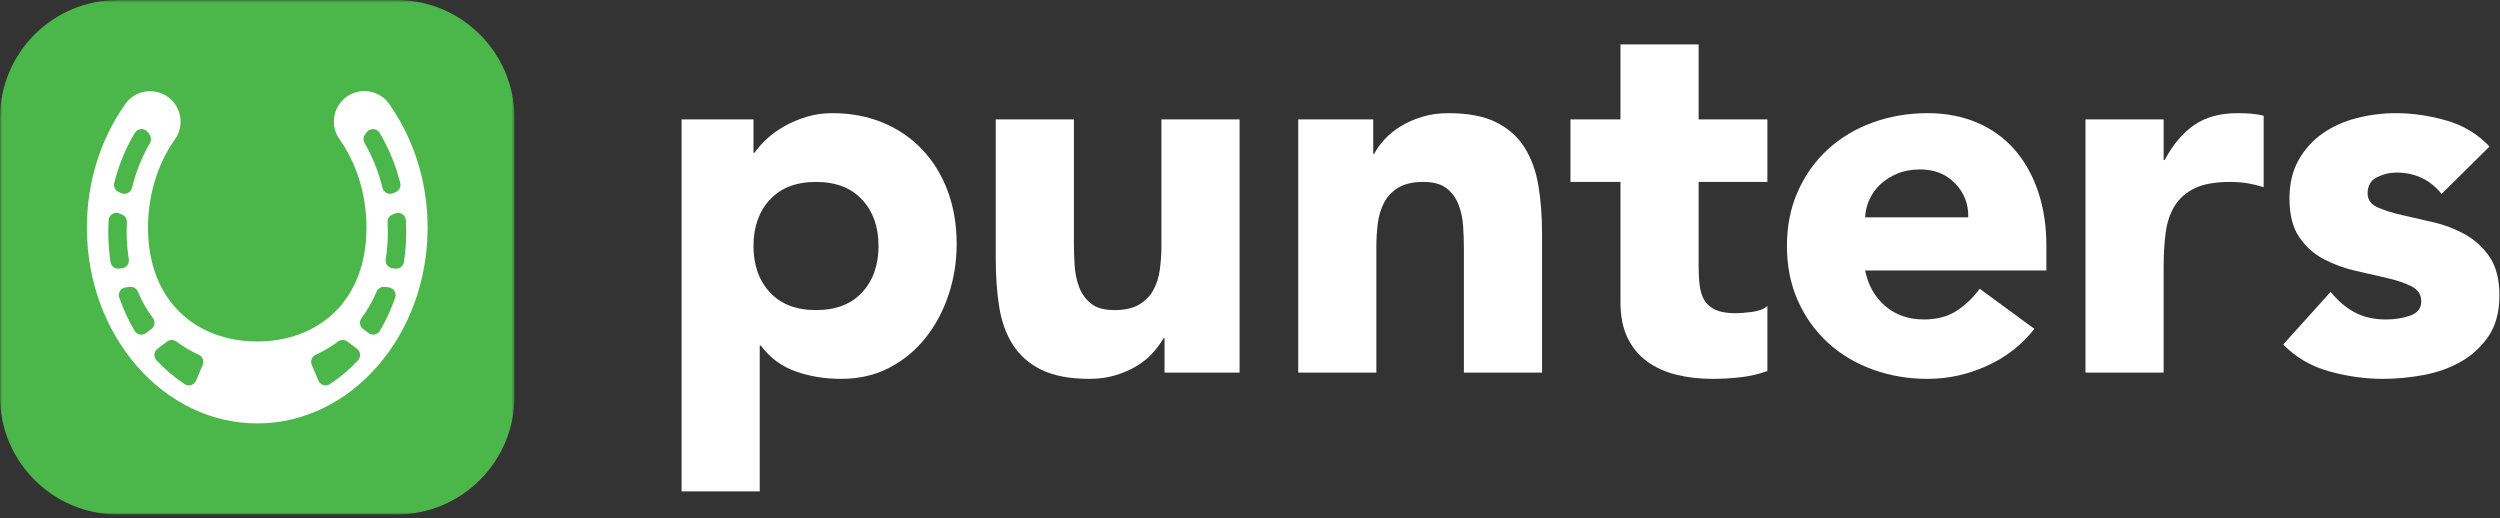
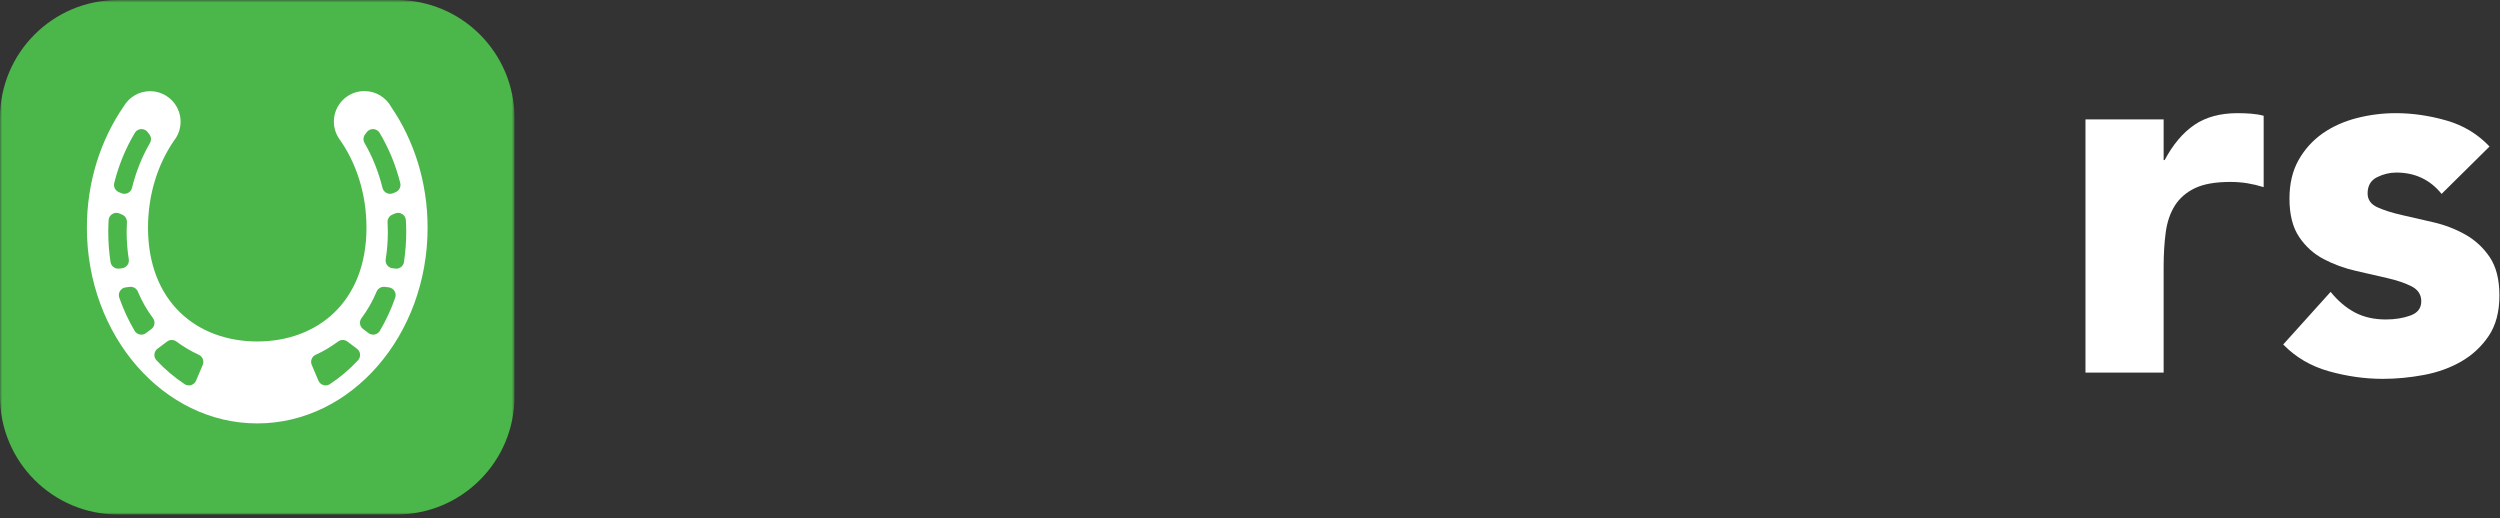
<svg xmlns="http://www.w3.org/2000/svg" width="608px" height="126px" viewBox="0 0 608 126" version="1.1">
  <rect x="0" y="0" width="608" height="126" fill="#333333" stroke="none" />
  <title>punterslogodesktop</title>
  <desc>Created with Sketch.</desc>
  <defs>
    <polygon id="path-1" points="125.122 0.878 0 0.878 0 126 125.122 126 125.122 0.878" />
  </defs>
  <g id="desktop-nav-2016.09.27" stroke="none" stroke-width="1" fill="none" fill-rule="evenodd">
    <g id="punterslogodesktop" transform="translate(0, -1)">
      <g id="Group-3" transform="translate(0, 0.122)">
        <mask id="mask-2" fill="white">
          <use href="#path-1" />
        </mask>
        <g id="Clip-2" />
        <path d="M96.438,0.878 L28.684,0.878 C12.842,0.878 0,13.72 0,29.562 L0,97.316 C0,113.158 12.842,126 28.684,126 L96.438,126 C112.28,126 125.122,113.158 125.122,97.316 L125.122,29.562 C125.122,13.72 112.28,0.878 96.438,0.878" id="Fill-1" fill="#4BB649" mask="url(#mask-2)" />
      </g>
-       <path d="M183.247,60.83 C183.247,65.477 184.577,69.236 187.236,72.107 C189.9,74.979 193.635,76.415 198.45,76.415 C203.264,76.415 207.003,74.979 209.663,72.107 C212.326,69.236 213.656,65.477 213.656,60.83 C213.656,56.186 212.326,52.426 209.663,49.553 C207.003,46.683 203.264,45.245 198.45,45.245 C193.635,45.245 189.9,46.683 187.236,49.553 C184.577,52.426 183.247,56.186 183.247,60.83 L183.247,60.83 Z M165.761,30.041 L183.247,30.041 L183.247,38.151 L183.501,38.151 C184.26,37.054 185.252,35.933 186.478,34.793 C187.699,33.653 189.137,32.619 190.784,31.689 C192.434,30.76 194.227,30 196.169,29.408 C198.112,28.818 200.18,28.521 202.38,28.521 C206.94,28.521 211.076,29.303 214.794,30.865 C218.512,32.429 221.701,34.624 224.36,37.454 C227.023,40.285 229.07,43.642 230.508,47.526 C231.942,51.412 232.66,55.679 232.66,60.323 C232.66,64.631 232.005,68.749 230.696,72.677 C229.387,76.604 227.528,80.089 225.123,83.13 C222.714,86.171 219.779,88.6 216.315,90.415 C212.851,92.231 208.925,93.139 204.531,93.139 C200.563,93.139 196.866,92.526 193.447,91.302 C190.025,90.078 187.216,87.988 185.019,85.031 L184.768,85.031 L184.768,120.507 L165.761,120.507 L165.761,30.041 Z" id="Fill-4" fill="#FFFFFF" />
-       <path d="M301.464,91.619 L283.219,91.619 L283.219,83.256 L282.965,83.256 C282.289,84.441 281.423,85.623 280.368,86.804 C279.309,87.988 278.025,89.044 276.504,89.972 C274.982,90.903 273.252,91.661 271.31,92.253 C269.364,92.843 267.254,93.139 264.974,93.139 C260.159,93.139 256.25,92.399 253.253,90.922 C250.255,89.445 247.933,87.396 246.287,84.777 C244.636,82.16 243.54,79.075 242.99,75.528 C242.44,71.981 242.168,68.137 242.168,63.998 L242.168,30.041 L261.172,30.041 L261.172,60.197 C261.172,61.97 261.235,63.807 261.364,65.708 C261.489,67.609 261.869,69.363 262.502,70.967 C263.136,72.572 264.107,73.88 265.416,74.894 C266.725,75.908 268.605,76.415 271.055,76.415 C273.503,76.415 275.491,75.971 277.012,75.084 C278.53,74.197 279.692,73.015 280.493,71.537 C281.297,70.06 281.826,68.391 282.077,66.532 C282.331,64.675 282.46,62.731 282.46,60.704 L282.46,30.041 L301.464,30.041 L301.464,91.619 Z" id="Fill-6" fill="#FFFFFF" />
-       <path d="M315.728,30.041 L333.973,30.041 L333.973,38.404 L334.227,38.404 C334.816,37.222 335.662,36.04 336.758,34.856 C337.855,33.675 339.167,32.619 340.688,31.688 C342.206,30.76 343.936,30 345.882,29.408 C347.825,28.818 349.938,28.521 352.218,28.521 C357.033,28.521 360.918,29.261 363.873,30.738 C366.829,32.217 369.133,34.266 370.78,36.883 C372.427,39.502 373.544,42.585 374.136,46.133 C374.728,49.68 375.024,53.524 375.024,57.663 L375.024,91.619 L356.02,91.619 L356.02,61.463 C356.02,59.69 355.954,57.853 355.828,55.952 C355.703,54.052 355.32,52.299 354.686,50.694 C354.053,49.09 353.082,47.78 351.773,46.766 C350.464,45.753 348.584,45.245 346.137,45.245 C343.686,45.245 341.701,45.689 340.18,46.576 C338.659,47.463 337.5,48.646 336.695,50.123 C335.891,51.603 335.366,53.271 335.111,55.128 C334.861,56.987 334.732,58.929 334.732,60.957 L334.732,91.619 L315.728,91.619 L315.728,30.041 Z" id="Fill-8" fill="#FFFFFF" />
-       <path d="M429.828,45.245 L413.104,45.245 L413.104,65.771 C413.104,67.462 413.188,69.002 413.358,70.396 C413.525,71.789 413.905,72.993 414.497,74.007 C415.088,75.021 415.997,75.802 417.222,76.351 C418.444,76.902 420.074,77.174 422.1,77.174 C423.113,77.174 424.443,77.069 426.093,76.858 C427.739,76.647 428.982,76.161 429.828,75.4 L429.828,91.238 C427.715,91.999 425.522,92.505 423.242,92.759 C420.961,93.012 418.719,93.139 416.526,93.139 C413.313,93.139 410.358,92.8 407.656,92.125 C404.951,91.45 402.587,90.373 400.561,88.894 C398.532,87.417 396.951,85.495 395.809,83.129 C394.668,80.766 394.1,77.893 394.1,74.513 L394.1,45.245 L381.937,45.245 L381.937,30.041 L394.1,30.041 L394.1,11.796 L413.104,11.796 L413.104,30.041 L429.828,30.041 L429.828,45.245 Z" id="Fill-10" fill="#FFFFFF" />
-       <path d="M478.676,53.861 C478.76,50.652 477.705,47.906 475.508,45.625 C473.311,43.345 470.481,42.204 467.021,42.204 C464.908,42.204 463.049,42.543 461.444,43.218 C459.839,43.895 458.467,44.76 457.326,45.816 C456.187,46.872 455.3,48.096 454.666,49.49 C454.032,50.884 453.674,52.341 453.59,53.861 L478.676,53.861 Z M494.766,80.975 C491.727,84.861 487.88,87.861 483.236,89.971 C478.592,92.081 473.778,93.139 468.793,93.139 C464.062,93.139 459.606,92.379 455.425,90.858 C451.244,89.337 447.613,87.164 444.529,84.333 C441.444,81.504 439.018,78.105 437.246,74.133 C435.47,70.164 434.583,65.729 434.583,60.83 C434.583,55.932 435.47,51.497 437.246,47.526 C439.018,43.557 441.444,40.157 444.529,37.327 C447.613,34.498 451.244,32.322 455.425,30.801 C459.606,29.281 464.062,28.52 468.793,28.52 C473.186,28.52 477.176,29.281 480.768,30.801 C484.357,32.322 487.396,34.498 489.889,37.327 C492.378,40.157 494.303,43.557 495.654,47.526 C497.005,51.497 497.68,55.932 497.68,60.83 L497.68,66.785 L453.59,66.785 C454.349,70.418 455.996,73.31 458.53,75.464 C461.064,77.618 464.187,78.694 467.905,78.694 C471.031,78.694 473.67,77.998 475.825,76.604 C477.98,75.211 479.86,73.417 481.464,71.219 L494.766,80.975 Z" id="Fill-12" fill="#FFFFFF" />
      <path d="M507.189,30.041 L526.196,30.041 L526.196,39.924 L526.447,39.924 C528.477,36.123 530.882,33.272 533.671,31.372 C536.459,29.471 539.961,28.521 544.187,28.521 C545.284,28.521 546.381,28.564 547.481,28.648 C548.577,28.733 549.59,28.901 550.523,29.154 L550.523,46.512 C549.169,46.091 547.839,45.774 546.53,45.562 C545.221,45.352 543.85,45.245 542.412,45.245 C538.781,45.245 535.909,45.753 533.796,46.766 C531.686,47.78 530.061,49.196 528.919,51.011 C527.78,52.828 527.039,55.001 526.701,57.536 C526.364,60.07 526.196,62.858 526.196,65.898 L526.196,91.619 L507.189,91.619 L507.189,30.041 Z" id="Fill-14" fill="#FFFFFF" />
      <g id="Group-18" transform="translate(555, 28.122)" fill="#FFFFFF">
        <path d="M38.794,20.038 C36.005,16.575 32.333,14.843 27.772,14.843 C26.164,14.843 24.604,15.223 23.083,15.983 C21.562,16.744 20.803,18.055 20.803,19.911 C20.803,21.431 21.583,22.552 23.146,23.269 C24.709,23.987 26.693,24.621 29.102,25.169 C31.508,25.719 34.084,26.309 36.831,26.943 C39.574,27.577 42.153,28.57 44.559,29.92 C46.968,31.273 48.949,33.11 50.515,35.432 C52.075,37.757 52.858,40.861 52.858,44.745 C52.858,48.716 51.991,51.989 50.261,54.564 C48.527,57.142 46.31,59.211 43.609,60.773 C40.904,62.337 37.864,63.433 34.488,64.067 C31.107,64.7 27.772,65.017 24.476,65.017 C20.169,65.017 15.818,64.404 11.428,63.18 C7.035,61.956 3.317,59.781 0.278,56.654 L11.807,43.858 C13.579,46.056 15.543,47.722 17.698,48.863 C19.853,50.003 22.366,50.573 25.238,50.573 C27.431,50.573 29.419,50.257 31.191,49.623 C32.966,48.99 33.854,47.83 33.854,46.138 C33.854,44.535 33.071,43.331 31.508,42.528 C29.945,41.726 27.96,41.051 25.555,40.501 C23.146,39.952 20.57,39.36 17.827,38.726 C15.08,38.093 12.504,37.143 10.095,35.876 C7.689,34.609 5.705,32.815 4.142,30.491 C2.579,28.168 1.799,25.064 1.799,21.178 C1.799,17.547 2.537,14.421 4.013,11.802 C5.493,9.185 7.435,7.031 9.844,5.34 C12.25,3.652 15.017,2.406 18.143,1.602 C21.266,0.801 24.434,0.399 27.644,0.399 C31.699,0.399 35.797,0.991 39.936,2.173 C44.072,3.357 47.577,5.467 50.453,8.508 L38.794,20.038 Z" id="Fill-16" />
      </g>
      <path d="M96.376,66.337 C96.299,66.337 96.221,66.332 96.143,66.323 L95.436,66.236 C94.927,66.174 94.465,65.906 94.156,65.496 C93.848,65.086 93.719,64.568 93.801,64.061 C94.148,61.896 94.324,59.656 94.324,57.401 C94.324,56.703 94.302,55.954 94.255,55.043 C94.213,54.25 94.672,53.516 95.403,53.205 L96.08,52.917 C96.647,52.676 97.294,52.726 97.818,53.052 C98.34,53.376 98.672,53.936 98.707,54.55 C98.765,55.595 98.794,56.527 98.794,57.401 C98.794,59.81 98.609,62.274 98.243,64.726 C98.104,65.661 97.299,66.337 96.376,66.337 M96.117,73.389 C95.13,76.217 93.874,78.933 92.382,81.458 C92.108,81.922 91.651,82.246 91.123,82.351 C91,82.375 90.877,82.387 90.755,82.387 C90.348,82.387 89.948,82.256 89.617,82.007 L88.296,81.012 C87.463,80.385 87.295,79.2 87.923,78.366 C89.384,76.424 90.619,74.253 91.595,71.916 C91.922,71.135 92.728,70.669 93.569,70.768 L94.562,70.89 C95.129,70.959 95.635,71.282 95.937,71.767 C96.239,72.253 96.305,72.849 96.117,73.389 M87.072,88.615 C84.999,90.846 82.695,92.799 80.222,94.42 C79.911,94.624 79.55,94.73 79.186,94.73 C79.002,94.73 78.817,94.703 78.638,94.648 C78.101,94.486 77.665,94.094 77.446,93.579 L75.817,89.744 C75.416,88.801 75.839,87.711 76.77,87.286 C78.712,86.398 80.545,85.313 82.22,84.058 C82.894,83.555 83.819,83.556 84.49,84.062 L86.824,85.819 C87.251,86.141 87.522,86.629 87.57,87.162 C87.617,87.695 87.436,88.223 87.072,88.615 M88.658,35.78 C88.276,35.123 88.326,34.301 88.783,33.693 L89.196,33.146 C89.575,32.644 90.178,32.363 90.808,32.397 C91.437,32.431 92.007,32.776 92.329,33.317 C94.572,37.083 96.258,41.186 97.342,45.511 C97.568,46.414 97.105,47.346 96.249,47.71 L95.599,47.987 C95.362,48.087 95.111,48.138 94.859,48.138 C94.569,48.138 94.28,48.071 94.014,47.938 C93.518,47.69 93.156,47.237 93.024,46.699 C92.06,42.785 90.591,39.111 88.658,35.78 M49.306,89.744 L47.676,93.579 C47.457,94.095 47.021,94.486 46.484,94.649 C46.305,94.703 46.12,94.73 45.936,94.73 C45.572,94.73 45.211,94.625 44.9,94.42 C42.427,92.799 40.123,90.846 38.05,88.615 C37.686,88.223 37.505,87.695 37.552,87.162 C37.6,86.629 37.871,86.14 38.298,85.819 L40.632,84.062 C41.306,83.556 42.23,83.555 42.902,84.058 C44.578,85.313 46.412,86.399 48.352,87.286 C49.283,87.711 49.706,88.801 49.306,89.744 M36.826,81.012 L35.504,82.007 C35.174,82.256 34.774,82.387 34.367,82.387 C34.245,82.387 34.122,82.375 33.999,82.351 C33.471,82.246 33.013,81.921 32.74,81.458 C31.248,78.93 29.991,76.215 29.005,73.389 C28.817,72.849 28.883,72.252 29.186,71.767 C29.488,71.282 29.993,70.959 30.561,70.89 L31.553,70.768 C32.395,70.666 33.2,71.134 33.527,71.916 C34.503,74.253 35.738,76.424 37.2,78.366 C37.827,79.201 37.66,80.385 36.826,81.012 M26.879,64.726 C26.513,62.275 26.328,59.811 26.328,57.401 C26.328,56.523 26.357,55.591 26.416,54.549 C26.451,53.934 26.783,53.375 27.306,53.05 C27.829,52.726 28.478,52.676 29.043,52.917 L29.721,53.205 C30.451,53.516 30.909,54.25 30.868,55.043 C30.821,55.954 30.799,56.704 30.799,57.401 C30.799,59.656 30.975,61.896 31.322,64.061 C31.404,64.568 31.275,65.086 30.967,65.496 C30.658,65.906 30.195,66.174 29.686,66.236 L28.979,66.323 C28.901,66.332 28.823,66.337 28.746,66.337 C27.824,66.337 27.019,65.662 26.879,64.726 M27.779,45.511 C28.863,41.18 30.55,37.076 32.791,33.313 C33.114,32.772 33.685,32.427 34.313,32.393 C34.949,32.361 35.547,32.642 35.925,33.144 L36.339,33.694 C36.796,34.301 36.845,35.123 36.464,35.78 C34.535,39.102 33.067,42.777 32.1,46.701 C31.967,47.238 31.605,47.691 31.11,47.939 C30.844,48.071 30.554,48.138 30.265,48.138 C30.014,48.138 29.762,48.088 29.525,47.988 L28.873,47.71 C28.017,47.346 27.553,46.414 27.779,45.511 M95.157,27.043 C93.901,24.723 91.446,23.147 88.622,23.147 C84.521,23.147 81.196,26.472 81.196,30.574 C81.196,32.181 81.712,33.666 82.581,34.881 C86.654,40.634 89.126,48.15 89.126,56.367 C89.126,74.42 77.209,84.042 62.561,84.042 C47.913,84.042 35.996,74.42 35.996,56.367 C35.996,48.28 38.393,40.875 42.35,35.159 C43.331,33.9 43.92,32.322 43.92,30.604 C43.92,26.502 40.595,23.178 36.494,23.178 C33.759,23.178 31.376,24.66 30.087,26.861 C24.488,34.98 21.13,45.228 21.13,56.367 C21.13,82.618 39.716,103.974 62.561,103.974 C85.406,103.974 103.992,82.618 103.992,56.367 C103.992,45.31 100.681,35.133 95.157,27.043" id="Fill-19" fill="#FFFFFF" />
    </g>
  </g>
</svg>